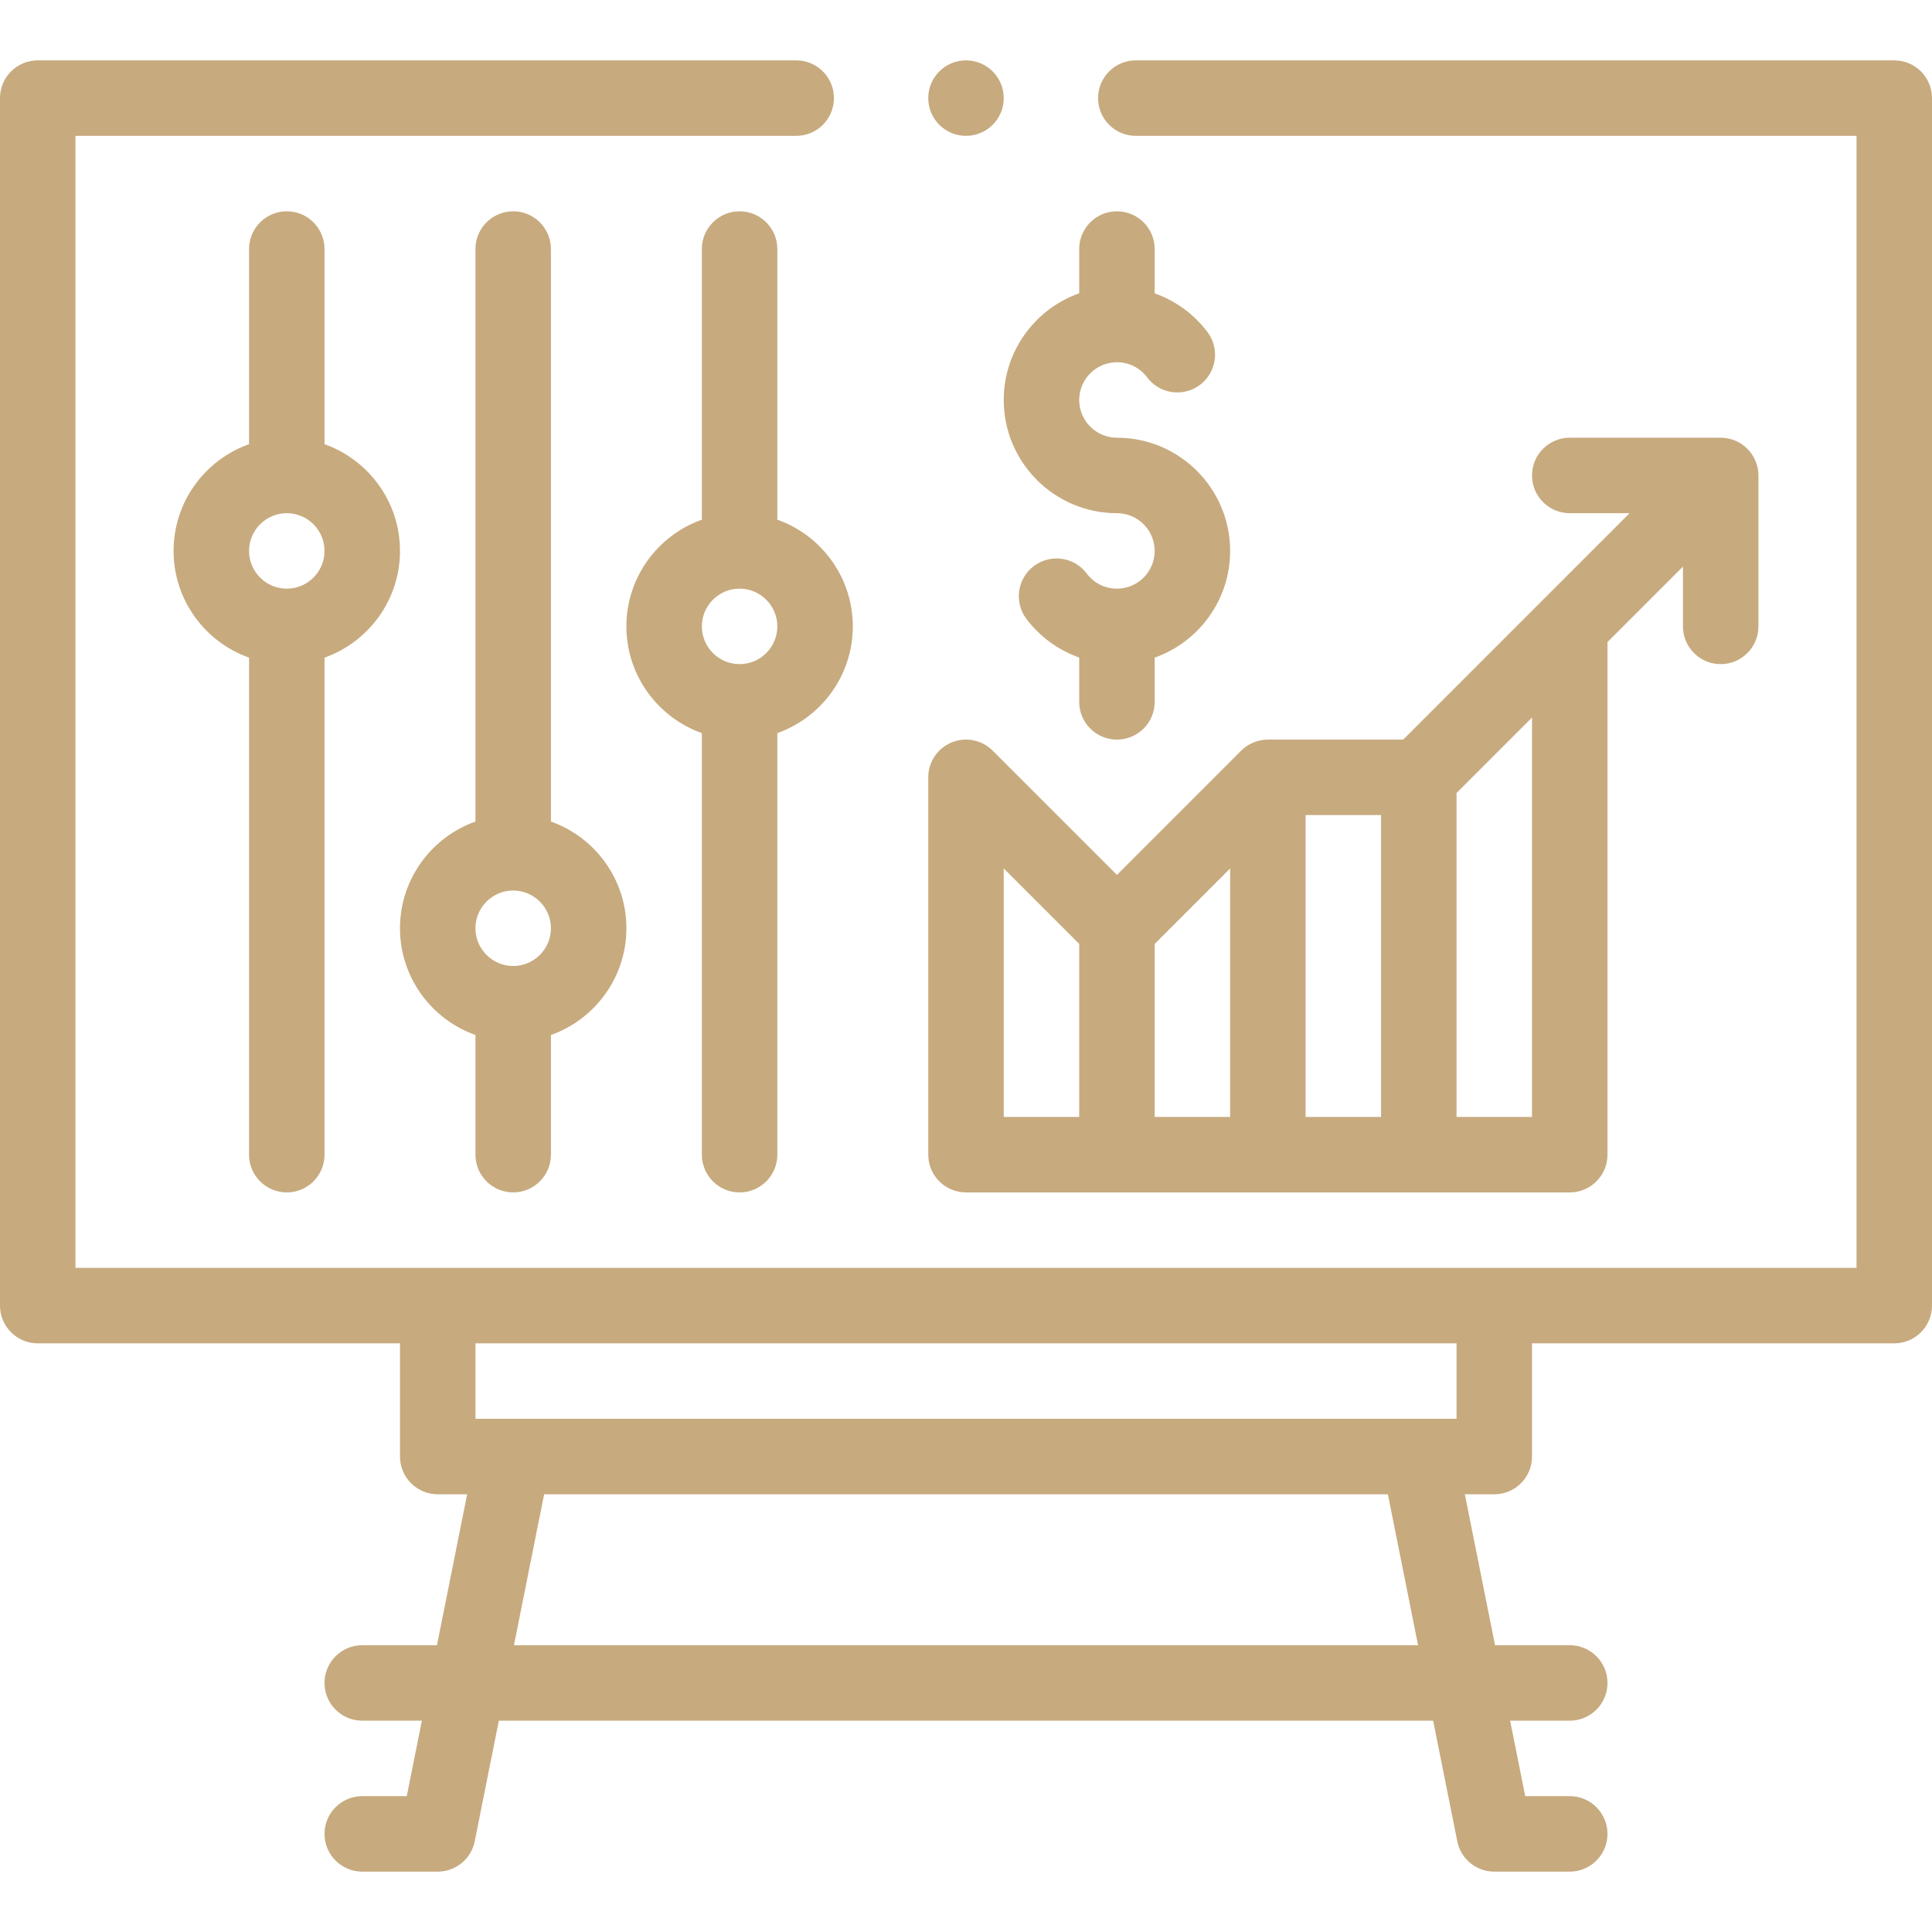
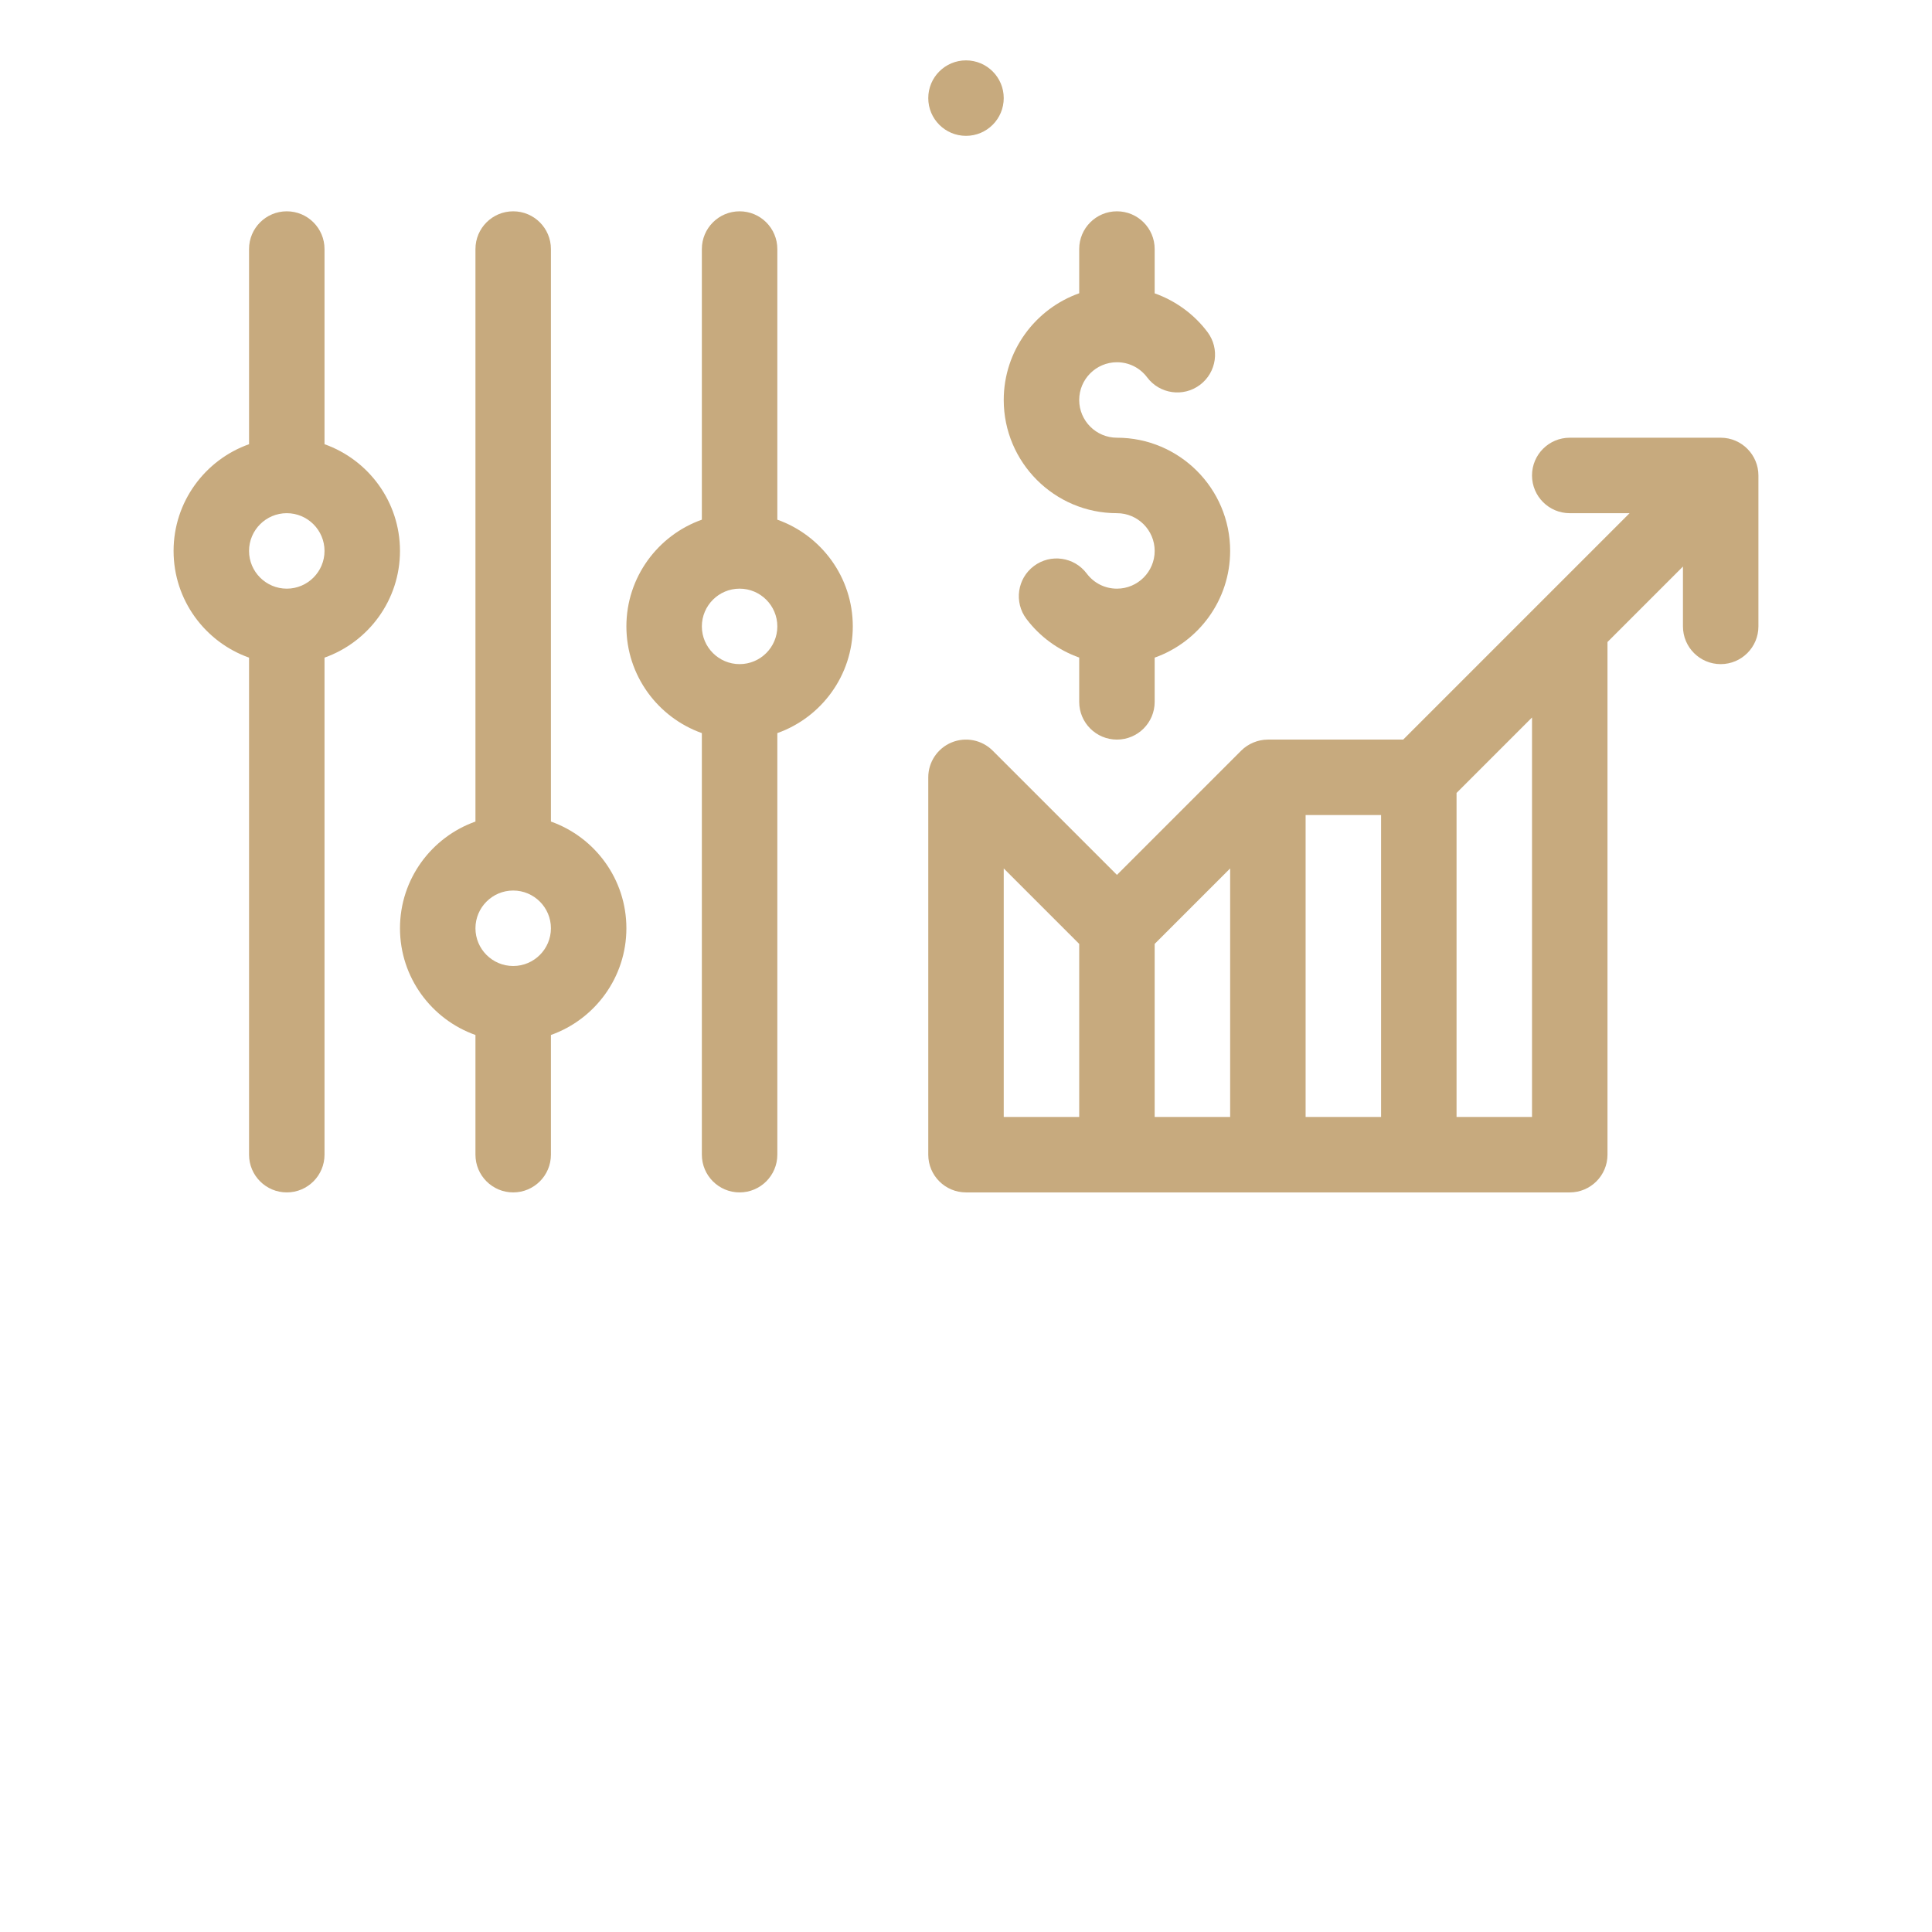
<svg xmlns="http://www.w3.org/2000/svg" id="SvgjsSvg1113" width="288" height="288" version="1.1">
  <defs id="SvgjsDefs1114" />
  <g id="SvgjsG1115">
    <svg width="288" height="288" enable-background="new 0 0 512 512" viewBox="0 0 512 512">
      <path d="M76 316c5.523 0 10-4.478 10-10v-131.72c11.639-4.128 20-15.243 20-28.28s-8.361-24.152-20-28.28v-51.72c0-5.522-4.477-10-10-10s-10 4.478-10 10v51.72c-11.639 4.128-20 15.243-20 28.28s8.361 24.152 20 28.28v131.72c0 5.522 4.477 10 10 10zm0-180c5.514 0 10 4.486 10 10s-4.486 10-10 10-10-4.486-10-10 4.486-10 10-10zM136 316c5.523 0 10-4.478 10-10v-31.72c11.639-4.128 20-15.243 20-28.28s-8.361-24.152-20-28.28v-151.72c0-5.522-4.477-10-10-10s-10 4.478-10 10v151.72c-11.639 4.128-20 15.243-20 28.28s8.361 24.152 20 28.28v31.72c0 5.522 4.477 10 10 10zm0-80c5.514 0 10 4.486 10 10s-4.486 10-10 10-10-4.486-10-10 4.486-10 10-10zM196 316c5.523 0 10-4.478 10-10v-111.72c11.639-4.128 20-15.243 20-28.28s-8.361-24.152-20-28.28v-71.72c0-5.522-4.477-10-10-10s-10 4.478-10 10v71.72c-11.639 4.128-20 15.243-20 28.28s8.361 24.152 20 28.28v111.72c0 5.522 4.477 10 10 10zm0-160c5.514 0 10 4.486 10 10s-4.486 10-10 10-10-4.486-10-10 4.486-10 10-10zM246 306c0 5.522 4.478 10 10 10h160c5.522 0 10-4.478 10-10v-135.857l20-20v15.857c0 5.522 4.478 10 10 10s10-4.478 10-10v-39.995c.004-5.427-4.416-10.005-10-10.005h-40c-5.522 0-10 4.478-10 10s4.478 10 10 10h15.857l-60 60h-35.857c-2.724 0-5.298 1.155-7.071 2.929l-32.929 32.928-32.929-32.929c-2.859-2.86-7.161-3.714-10.898-2.168-3.736 1.549-6.173 5.195-6.173 9.24zm140-95.857l20-20v105.857h-20zm-40 5.857h20v80h-20zm-40 34.143l20-20v65.857h-20zm-40-20l20 20v45.857h-20z" fill="#c7aa7e" class="color000 svgShape" />
      <path d="m296 56c-5.522 0-10 4.478-10 10v11.72c-11.639 4.128-20 15.243-20 28.28 0 16.542 13.458 30 30 30 5.514 0 10 4.486 10 10s-4.486 10-10 10c-3.175 0-6.092-1.46-8.004-4.006-3.317-4.416-9.587-5.308-14.002-1.99-4.416 3.316-5.307 9.586-1.99 14.002 3.575 4.759 8.489 8.298 13.996 10.255v11.739c0 5.522 4.478 10 10 10s10-4.478 10-10v-11.72c11.639-4.128 20-15.243 20-28.28 0-16.542-13.458-30-30-30-5.514 0-10-4.486-10-10s4.486-10 10-10c3.175 0 6.092 1.46 8.004 4.006 3.316 4.416 9.586 5.306 14.002 1.99s5.307-9.586 1.99-14.002c-3.575-4.759-8.489-8.298-13.996-10.255v-11.739c0-5.522-4.478-10-10-10z" fill="#c7aa7e" class="color000 svgShape" />
      <circle cx="256" cy="26" r="10" fill="#c7aa7e" class="color000 svgShape" />
-       <path d="m502 16h-201c-5.522 0-10 4.478-10 10s4.478 10 10 10h191v300h-472v-300h191c5.523 0 10-4.478 10-10s-4.477-10-10-10h-201c-5.523 0-10 4.478-10 10v320c0 5.522 4.477 10 10 10h96v30c0 5.522 4.477 10 10 10h7.802l-8 40h-19.802c-5.523 0-10 4.478-10 10s4.477 10 10 10h15.802l-4 20h-11.802c-5.523 0-10 4.478-10 10s4.477 10 10 10h20c4.767 0 8.871-3.364 9.806-8.039l6.392-31.961h247.604l6.392 31.961c.935 4.675 5.039 8.039 9.806 8.039h20c5.522 0 10-4.478 10-10s-4.478-10-10-10h-11.802l-4-20h15.802c5.522 0 10-4.478 10-10s-4.478-10-10-10h-19.802l-8-40h7.802c5.522 0 10-4.478 10-10v-30h96c5.522 0 10-4.478 10-10v-320c0-5.522-4.478-10-10-10zm-365.802 420 8-40h223.604l8 40zm249.802-60c-38.307 0-221.725 0-260 0v-20h260z" fill="#c7aa7e" class="color000 svgShape" />
    </svg>
  </g>
</svg>